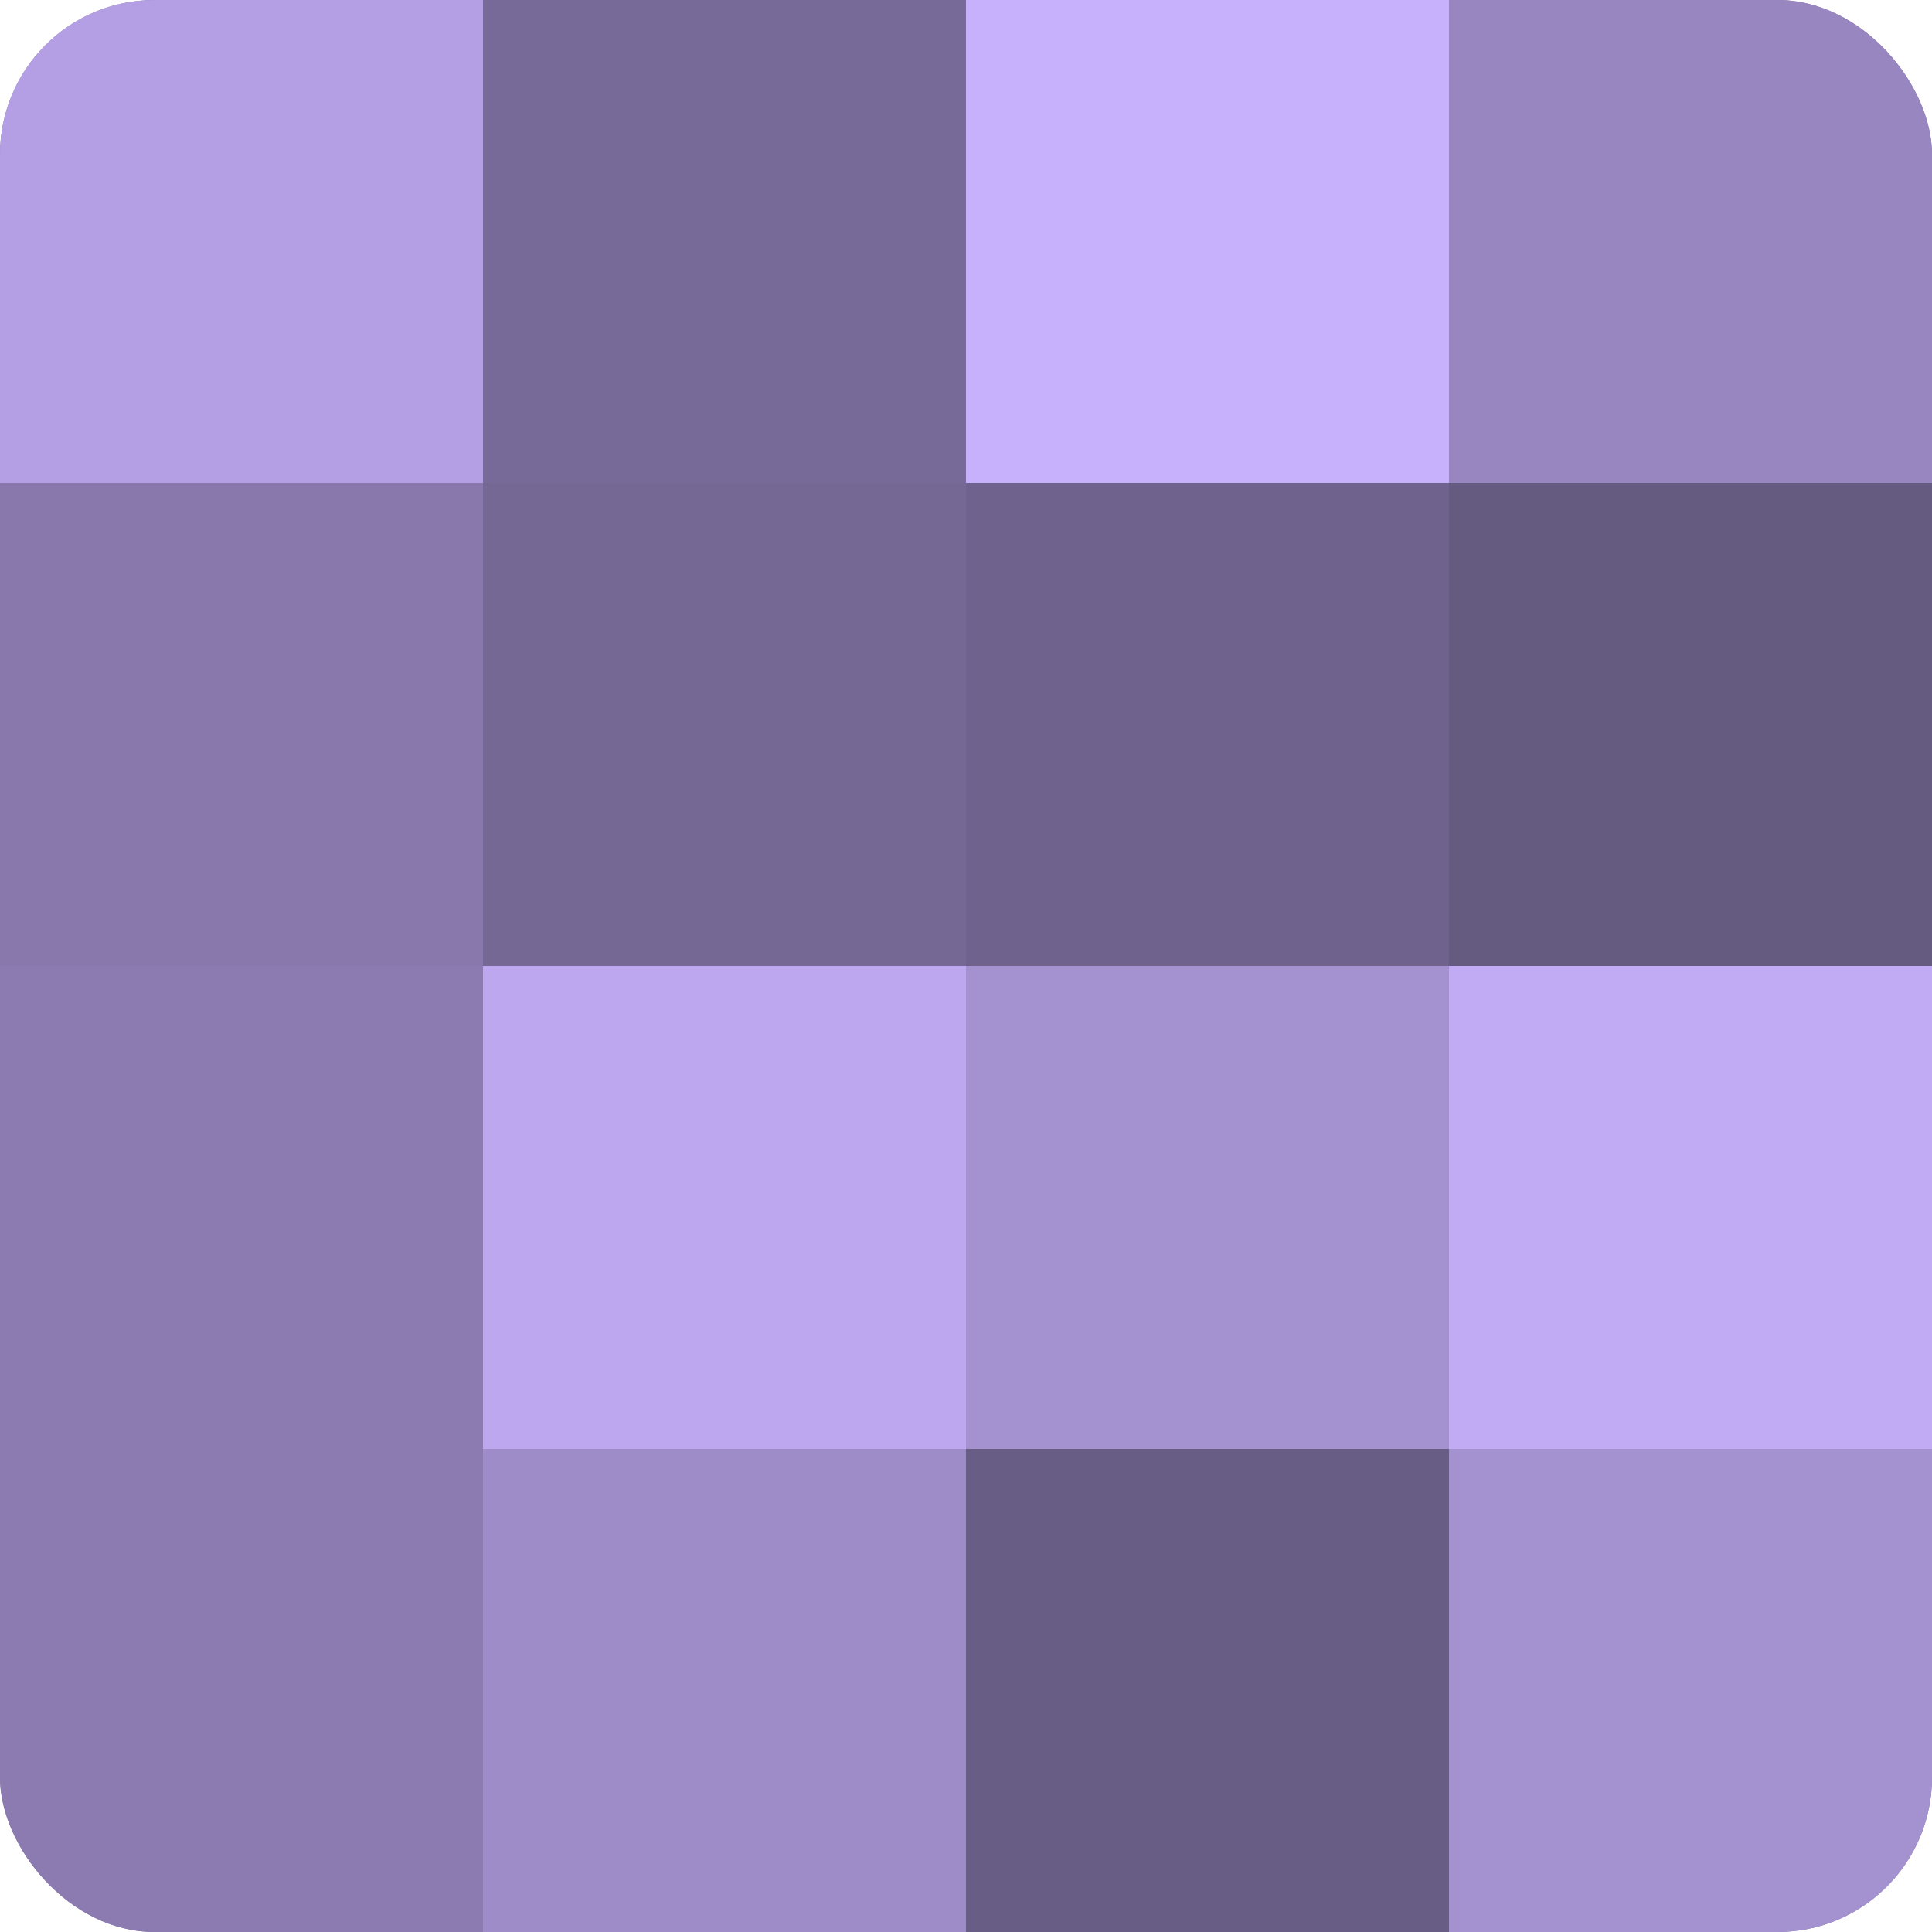
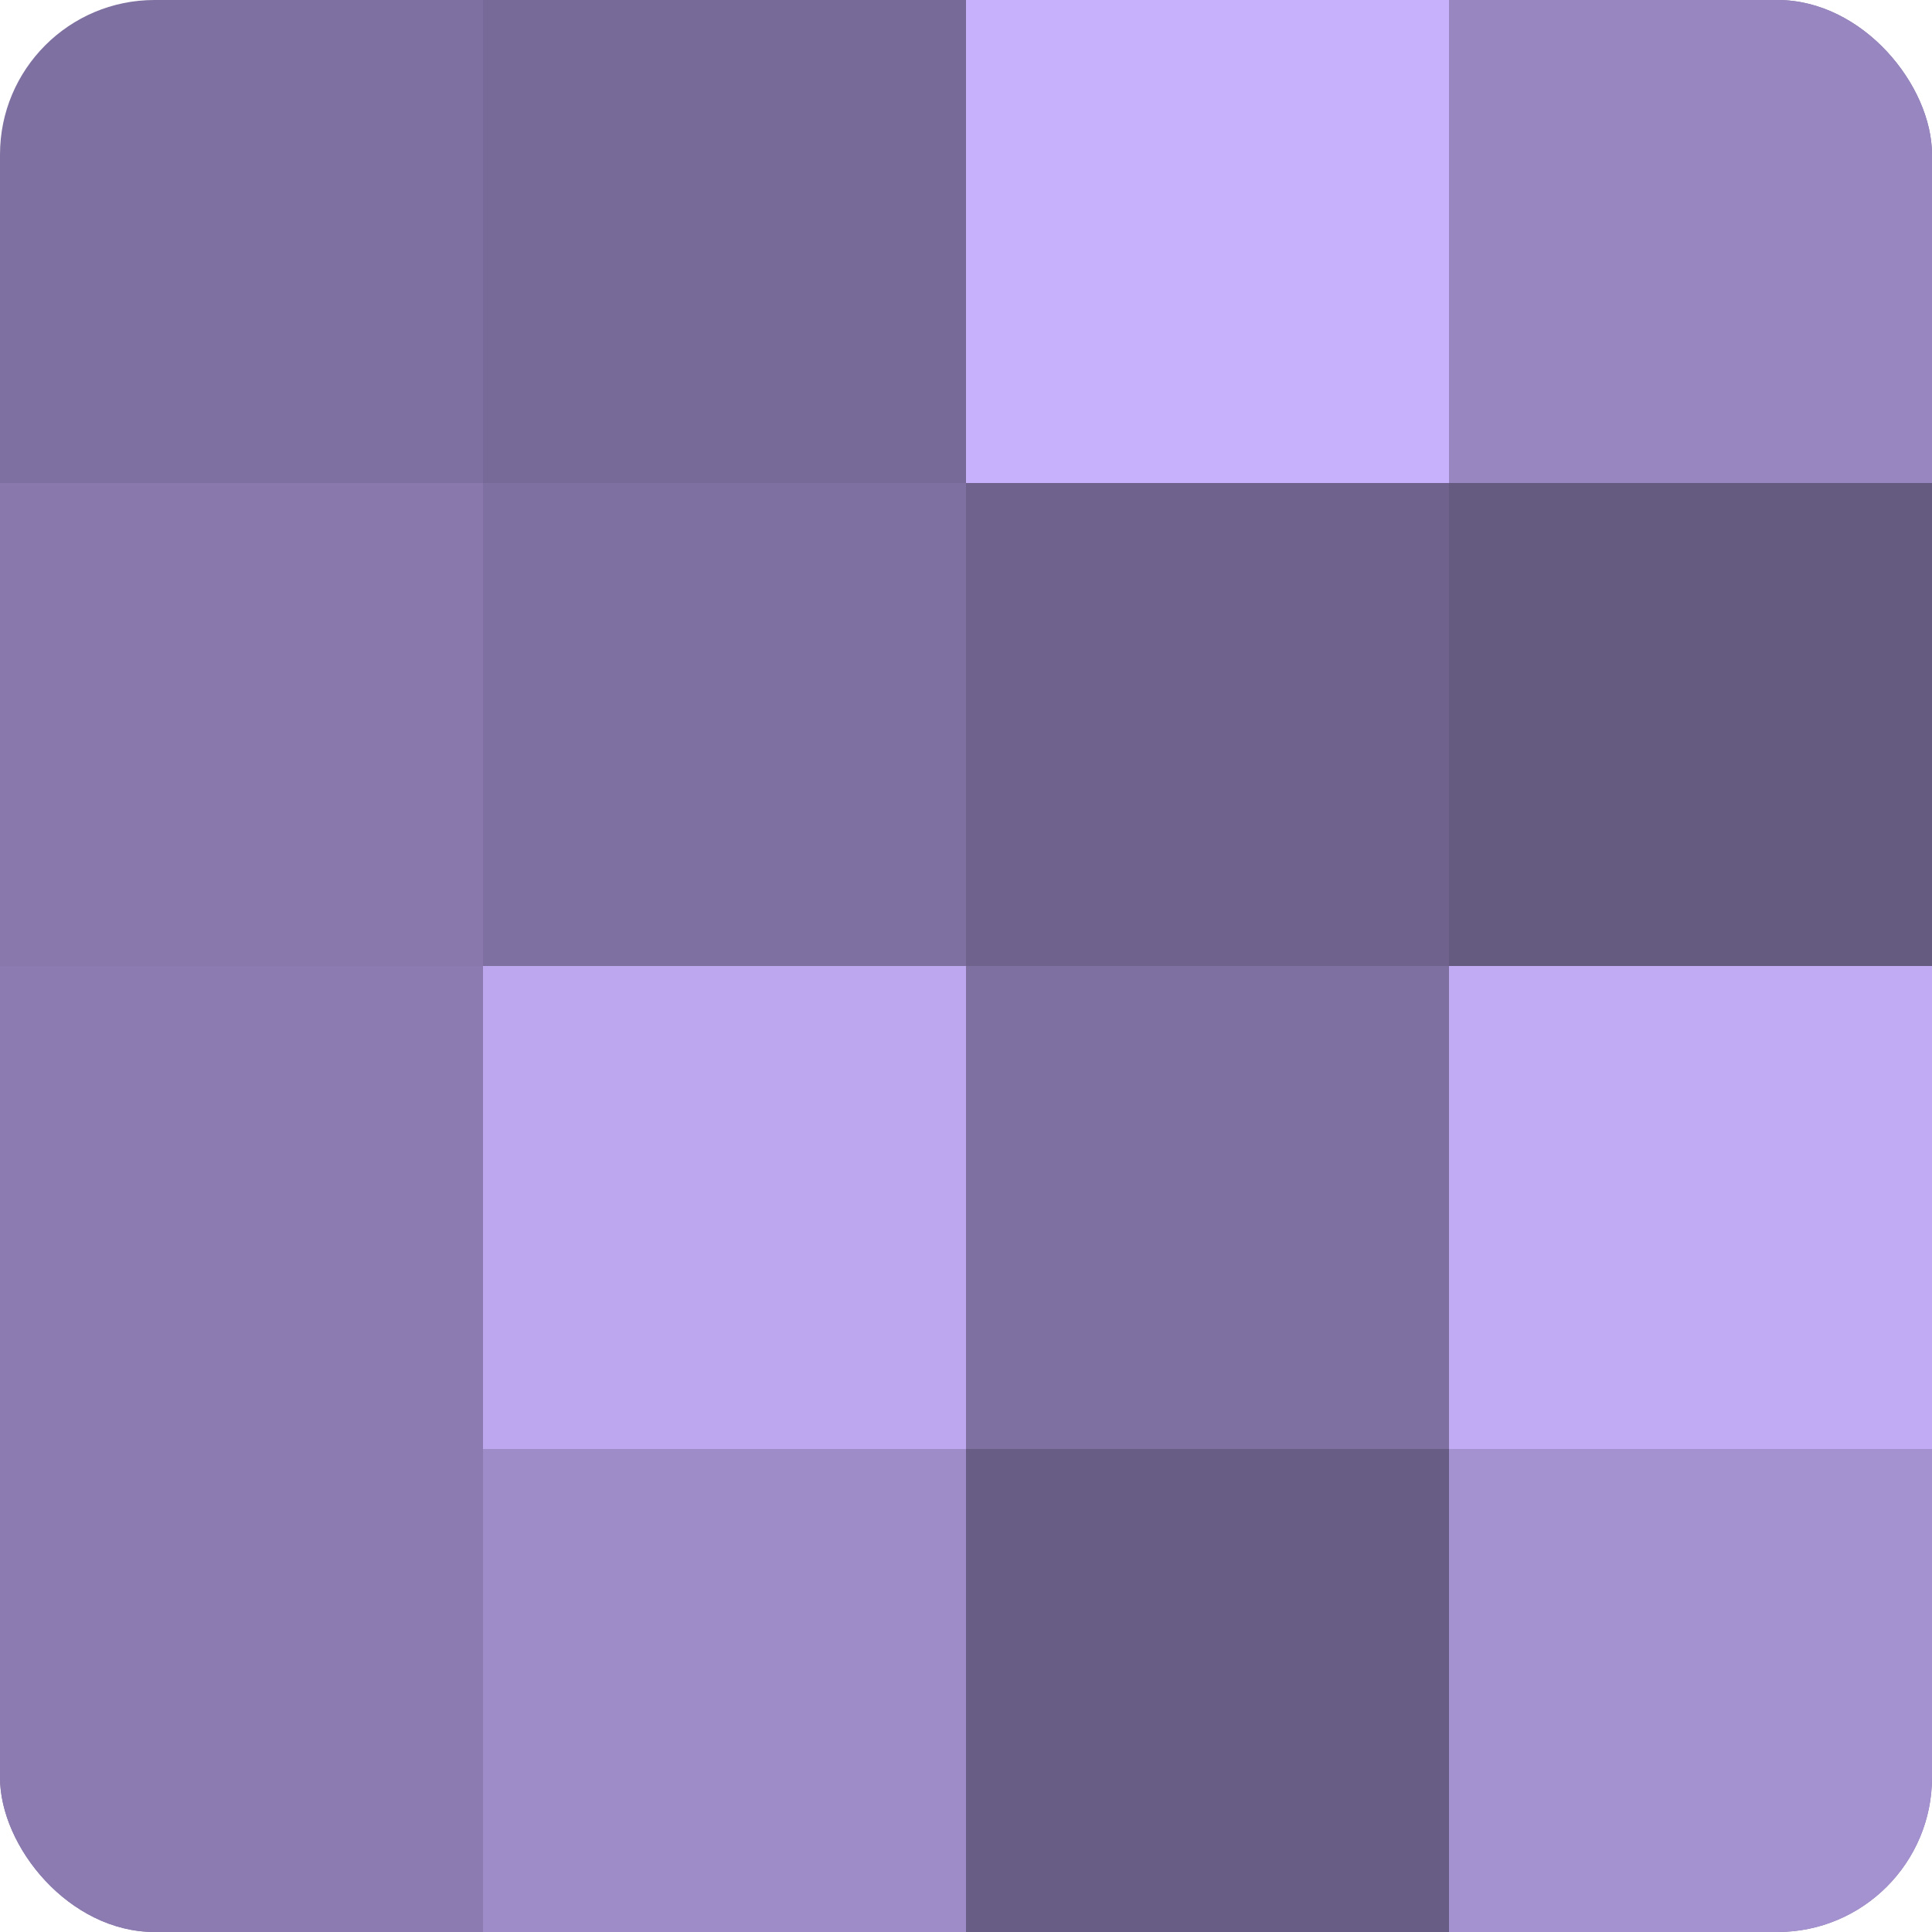
<svg xmlns="http://www.w3.org/2000/svg" width="60" height="60" viewBox="0 0 100 100" preserveAspectRatio="xMidYMid meet">
  <defs>
    <clipPath id="c" width="100" height="100">
      <rect width="100" height="100" rx="8" ry="8" />
    </clipPath>
  </defs>
  <g clip-path="url(#c)">
    <rect width="100" height="100" fill="#7e70a0" />
-     <rect width="25" height="25" fill="#b49fe4" />
    <rect y="25" width="25" height="25" fill="#8878ac" />
    <rect y="50" width="25" height="25" fill="#8b7bb0" />
    <rect y="75" width="25" height="25" fill="#8b7bb0" />
    <rect x="25" width="25" height="25" fill="#786a98" />
-     <rect x="25" y="25" width="25" height="25" fill="#756894" />
    <rect x="25" y="50" width="25" height="25" fill="#bda8f0" />
    <rect x="25" y="75" width="25" height="25" fill="#9e8cc8" />
    <rect x="50" width="25" height="25" fill="#c7b0fc" />
    <rect x="50" y="25" width="25" height="25" fill="#6f628c" />
-     <rect x="50" y="50" width="25" height="25" fill="#a492d0" />
    <rect x="50" y="75" width="25" height="25" fill="#685d84" />
    <rect x="75" width="25" height="25" fill="#9886c0" />
    <rect x="75" y="25" width="25" height="25" fill="#655a80" />
    <rect x="75" y="50" width="25" height="25" fill="#c1abf4" />
    <rect x="75" y="75" width="25" height="25" fill="#a492d0" />
  </g>
</svg>